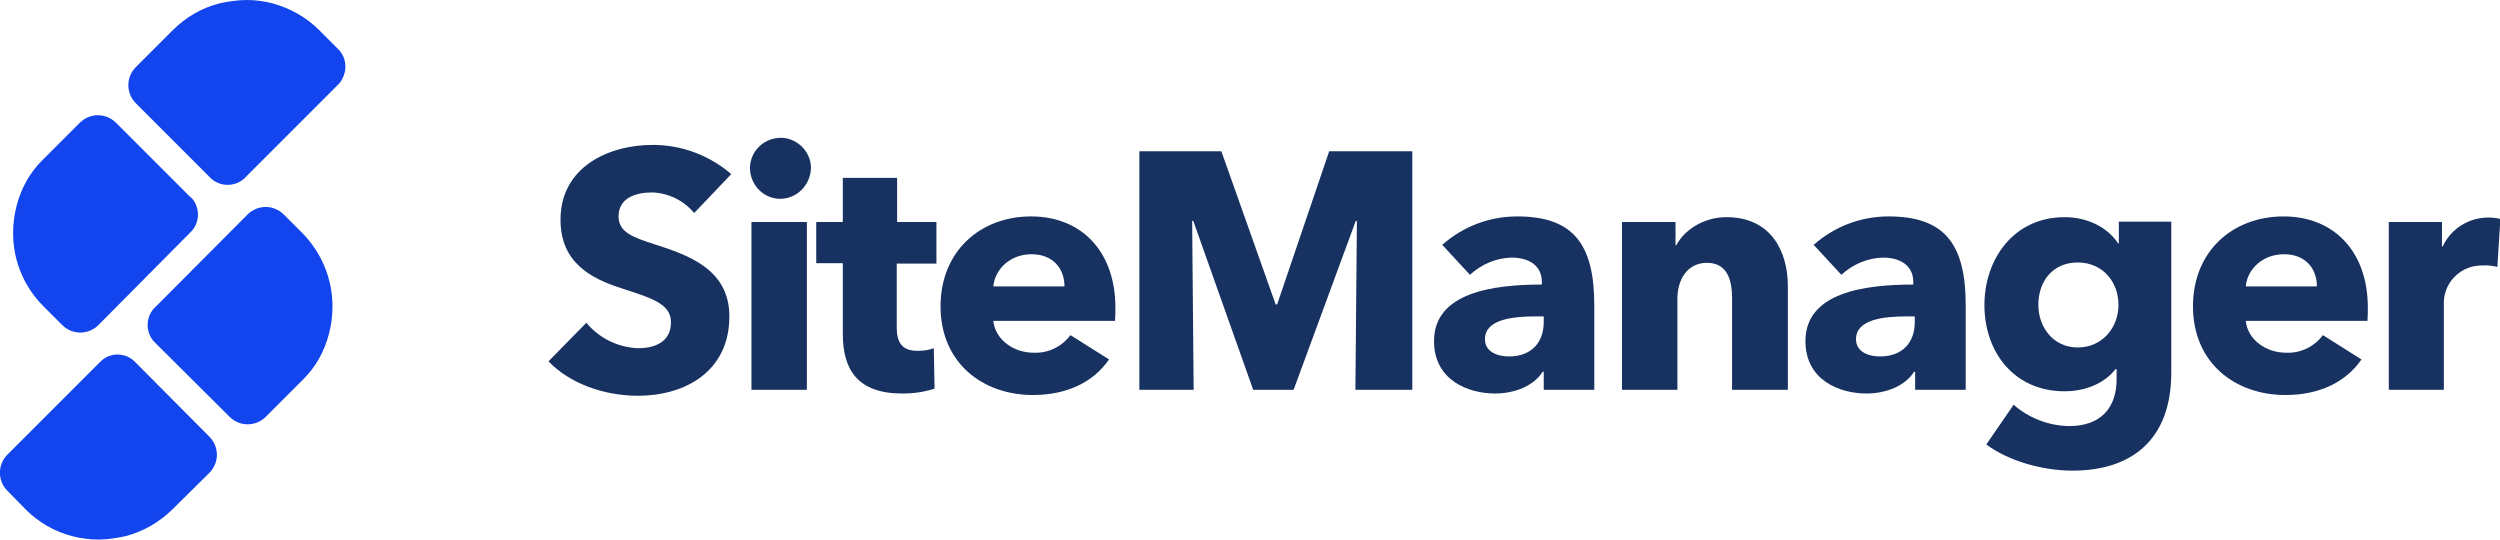
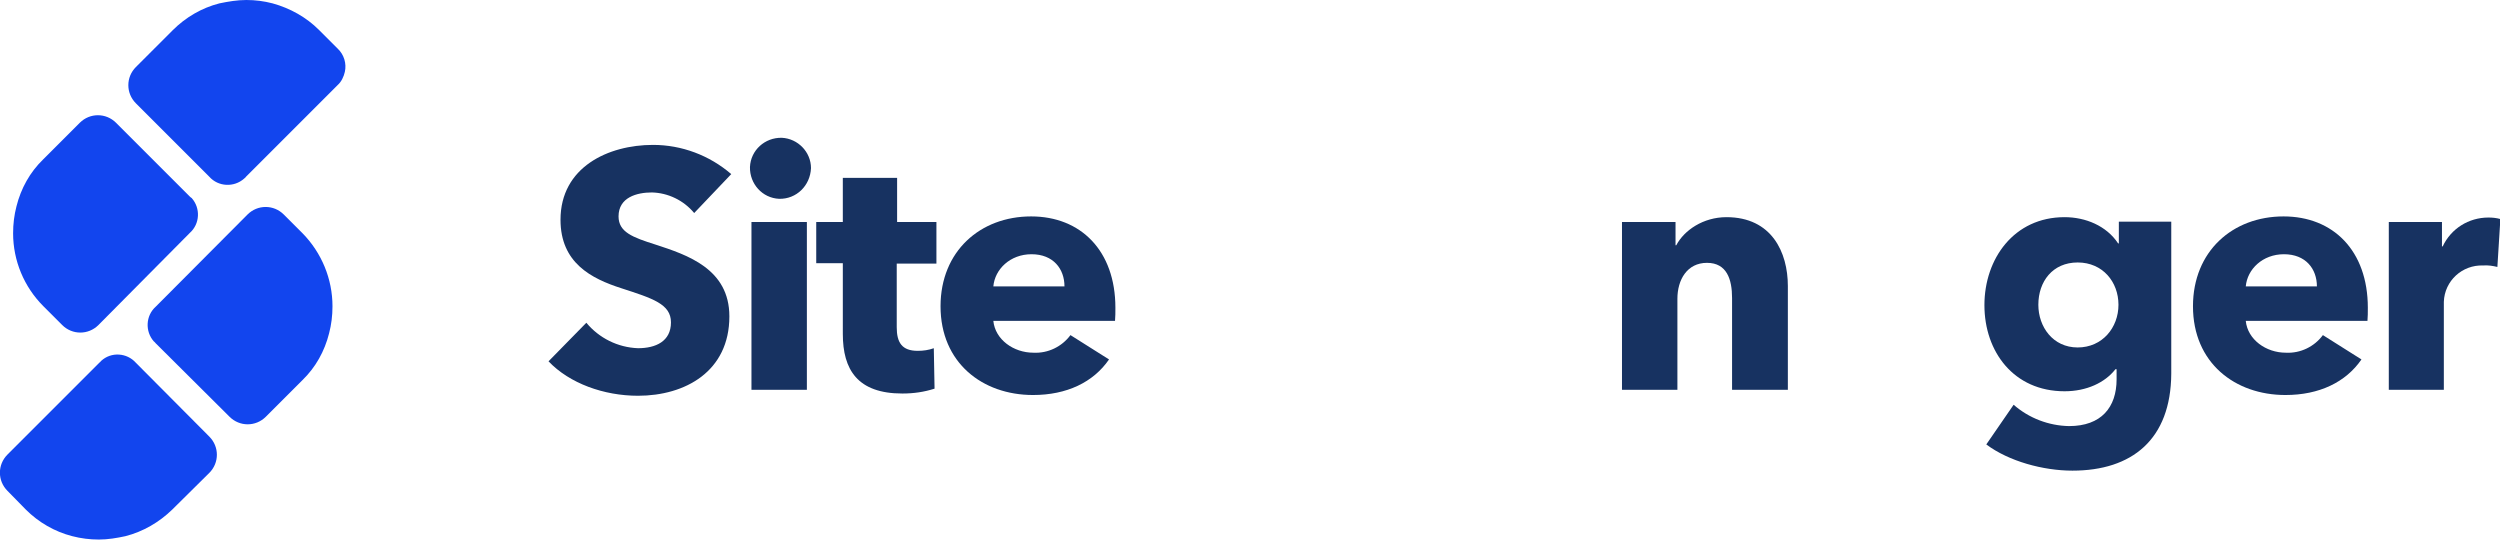
<svg xmlns="http://www.w3.org/2000/svg" version="1.1" id="Logo" x="0px" y="0px" viewBox="0 0 667.7 144.1" style="enable-background:new 0 0 667.7 144.1;" xml:space="preserve">
  <style type="text/css">
	.st0{fill:#1245EE;}
	.st1{fill:#173261;}
</style>
  <g id="Planes">
    <path class="st0" d="M41.6,91.7l19.7,19.6c2.7,2.7,7,2.7,9.7,0l9.8-9.8c3.5-3.4,5.9-7.7,7.1-12.5c0.6-2.3,0.9-4.7,0.9-7.2   c0-7.3-2.9-14.3-8-19.5l0,0l-5-5c-2.7-2.7-7-2.7-9.7,0L41.6,81.9c-2.7,2.4-2.9,6.6-0.5,9.3C41.3,91.3,41.4,91.5,41.6,91.7z" />
    <path class="st0" d="M50.6,52.4L31,32.8c-2.7-2.7-7-2.7-9.7,0l-9.8,9.8c-3.5,3.4-5.9,7.7-7.1,12.5c-0.6,2.3-0.9,4.7-0.9,7.2   c0,7.3,2.9,14.3,8.1,19.5l0,0l5,5c2.7,2.7,7,2.7,9.7,0l24.4-24.6c2.7-2.4,2.9-6.6,0.5-9.3C51,52.8,50.8,52.6,50.6,52.4z" />
    <path class="st0" d="M65.7,47.2l24.5-24.5c1-0.9,1.6-2.2,1.9-3.5c0.5-2.2-0.2-4.6-1.9-6.2l-5-5l0,0c-3.4-3.4-7.7-5.8-12.4-7.1   C70.5,0.3,68.2,0,65.8,0c-2.4,0-4.8,0.4-7.2,0.9c-4.7,1.2-9,3.7-12.5,7.2l-9.8,9.8c-2.7,2.7-2.7,7,0,9.7c0,0,0,0,0,0l19.6,19.6   c2.4,2.7,6.6,2.9,9.3,0.5C65.4,47.5,65.6,47.4,65.7,47.2z" />
    <path class="st0" d="M26.5,96.9L2,121.4c-2.7,2.7-2.7,7,0,9.7l4.9,5l0,0c3.4,3.4,7.7,5.9,12.4,7.1c2.3,0.6,4.7,0.9,7.1,0.9   c2.4,0,4.8-0.4,7.1-0.9c4.7-1.2,9-3.7,12.5-7.1l9.9-9.8c2.7-2.7,2.7-7,0-9.7L36.3,96.9c-2.4-2.7-6.6-3-9.3-0.5   C26.9,96.6,26.7,96.7,26.5,96.9z" />
  </g>
  <g id="SiteManager">
    <path class="st1" d="M185.4,56.9c-2.8-3.4-7-5.4-11.3-5.5c-4,0-8.9,1.3-8.9,6.4c0,4.2,3.8,5.6,9.8,7.5c8.6,2.8,19.8,6.5,19.8,19.2   c0,14.7-11.8,21.2-24.4,21.2c-9.1,0-18.3-3.3-23.9-9.2l10.1-10.3c3.4,4.1,8.4,6.6,13.8,6.8c4.7,0,8.8-1.8,8.8-6.9   c0-4.9-4.9-6.4-13.2-9.1c-8.1-2.6-16.3-6.8-16.3-18.3c0-14.1,12.8-20,24.7-20c7.7,0,15.1,2.8,20.9,7.8L185.4,56.9z" />
-     <path class="st1" d="M208.1,53.1c-4.5-0.2-7.9-4-7.8-8.5c0.2-4.5,4-7.9,8.5-7.8c4.3,0.2,7.8,3.8,7.8,8.1   C216.4,49.6,212.7,53.2,208.1,53.1C208.1,53.1,208.1,53.1,208.1,53.1z M200.7,104.1V59.3h14.8v44.8H200.7z" />
+     <path class="st1" d="M208.1,53.1c-4.5-0.2-7.9-4-7.8-8.5c0.2-4.5,4-7.9,8.5-7.8c4.3,0.2,7.8,3.8,7.8,8.1   C216.4,49.6,212.7,53.2,208.1,53.1C208.1,53.1,208.1,53.1,208.1,53.1z M200.7,104.1V59.3h14.8v44.8H200.7" />
    <path class="st1" d="M239.5,70.3v17.1c0,4.1,1.4,6.3,5.6,6.3c1.5,0,2.9-0.2,4.3-0.7l0.2,10.8c-2.8,0.9-5.6,1.3-8.6,1.3   c-12,0-15.9-6.4-15.9-15.9V70.3H218V59.3h7.1V47.5h14.5v11.8h10.5v11.1H239.5z" />
    <path class="st1" d="M297.8,85.7h-32.5c0.5,5,5.4,8.5,10.7,8.5c3.9,0.2,7.6-1.6,9.9-4.7l10.3,6.5c-4.2,6.1-11.3,9.5-20.3,9.5   c-13.5,0-24.7-8.6-24.7-23.7c0-14.7,10.6-24,24.2-24c13.2,0,22.5,9.1,22.5,24.4C297.9,83.4,297.9,84.6,297.8,85.7z M284.3,76.5   c0-4.7-3-8.6-8.8-8.6c-5.7,0-9.8,4-10.2,8.6H284.3z" />
-     <path class="st1" d="M362,104.1l0.4-45.1h-0.3l-16.6,45.1h-10.8L318.7,59h-0.3l0.4,45.1h-14.5V40.4h21.9l14.5,40.9h0.4l13.9-40.9   h22.2v63.7H362z" />
-     <path class="st1" d="M385.2,65.4c5.5-4.9,12.6-7.6,20-7.6c15,0,20.6,7.4,20.6,23.7v22.6h-13.5v-4.8H412c-2.3,3.7-7.4,5.8-12.7,5.8   c-7.1,0-16.3-3.5-16.3-14c0-13,15.8-15.1,28.8-15.1v-0.7c0-4.4-3.5-6.5-8.1-6.5c-4.1,0.1-8.1,1.8-11.1,4.6L385.2,65.4z M412.3,84.5   h-1.9c-6.5,0-13.8,0.8-13.8,6.1c0,3.4,3.4,4.6,6.4,4.6c5.9,0,9.3-3.6,9.3-9.2V84.5z" />
    <path class="st1" d="M462.6,104.1V79.6c0-5-1.4-9.4-6.7-9.4s-7.9,4.5-7.9,9.6v24.3h-14.8V59.3h14.3v6.2h0.2c2.1-4,7.2-7.5,13.4-7.5   c12.1,0,16.4,9.4,16.4,18.4v27.7H462.6z" />
-     <path class="st1" d="M484.4,65.4c5.5-4.9,12.6-7.6,20-7.6c15,0,20.6,7.4,20.6,23.7v22.6h-13.5v-4.8h-0.3c-2.3,3.7-7.4,5.8-12.7,5.8   c-7.1,0-16.3-3.5-16.3-14c0-13,15.8-15.1,28.8-15.1v-0.7c0-4.4-3.5-6.5-8.1-6.5c-4.1,0.1-8.1,1.8-11.1,4.6L484.4,65.4z M511.4,84.5   h-1.9c-6.5,0-13.8,0.8-13.8,6.1c0,3.4,3.4,4.6,6.4,4.6c5.9,0,9.3-3.6,9.3-9.2V84.5z" />
    <path class="st1" d="M553.5,125.7c-7.8,0-17-2.5-23-7l7.3-10.6c4.1,3.6,9.4,5.6,14.8,5.7c8.6,0,12.7-5,12.7-12.5v-2.7h-0.3   c-2.8,3.6-7.7,5.9-13.6,5.9c-13.6,0-21.4-10.6-21.4-23S537.9,58,551.4,58c5.6,0,11.2,2.3,14.3,7h0.2v-5.8h14v40.6   C579.8,117.4,569.4,125.7,553.5,125.7z M554.9,70.1c-6.7,0-10.5,5.1-10.5,11.3c0,5.9,3.9,11.4,10.5,11.4s10.9-5.3,10.9-11.4   S561.6,70.1,554.9,70.1z" />
    <path class="st1" d="M632.3,85.7h-32.5c0.5,5,5.4,8.5,10.7,8.5c3.9,0.2,7.6-1.6,9.9-4.7l10.3,6.5c-4.2,6.1-11.3,9.5-20.3,9.5   c-13.5,0-24.7-8.6-24.7-23.7c0-14.7,10.6-24,24.2-24c13.2,0,22.5,9.1,22.5,24.4C632.4,83.4,632.4,84.6,632.3,85.7z M618.8,76.5   c0-4.7-3-8.6-8.8-8.6c-5.7,0-9.8,4-10.2,8.6H618.8z" />
    <path class="st1" d="M667,71.3c-1.2-0.3-2.5-0.5-3.8-0.4c-5.6-0.2-10.3,4.1-10.5,9.7c0,0.2,0,0.3,0,0.5v23H638V59.3h14.2v6.5h0.2   c2.2-4.7,6.9-7.7,12.2-7.7c1.1,0,2.1,0.1,3.2,0.4L667,71.3z" />
  </g>
</svg>